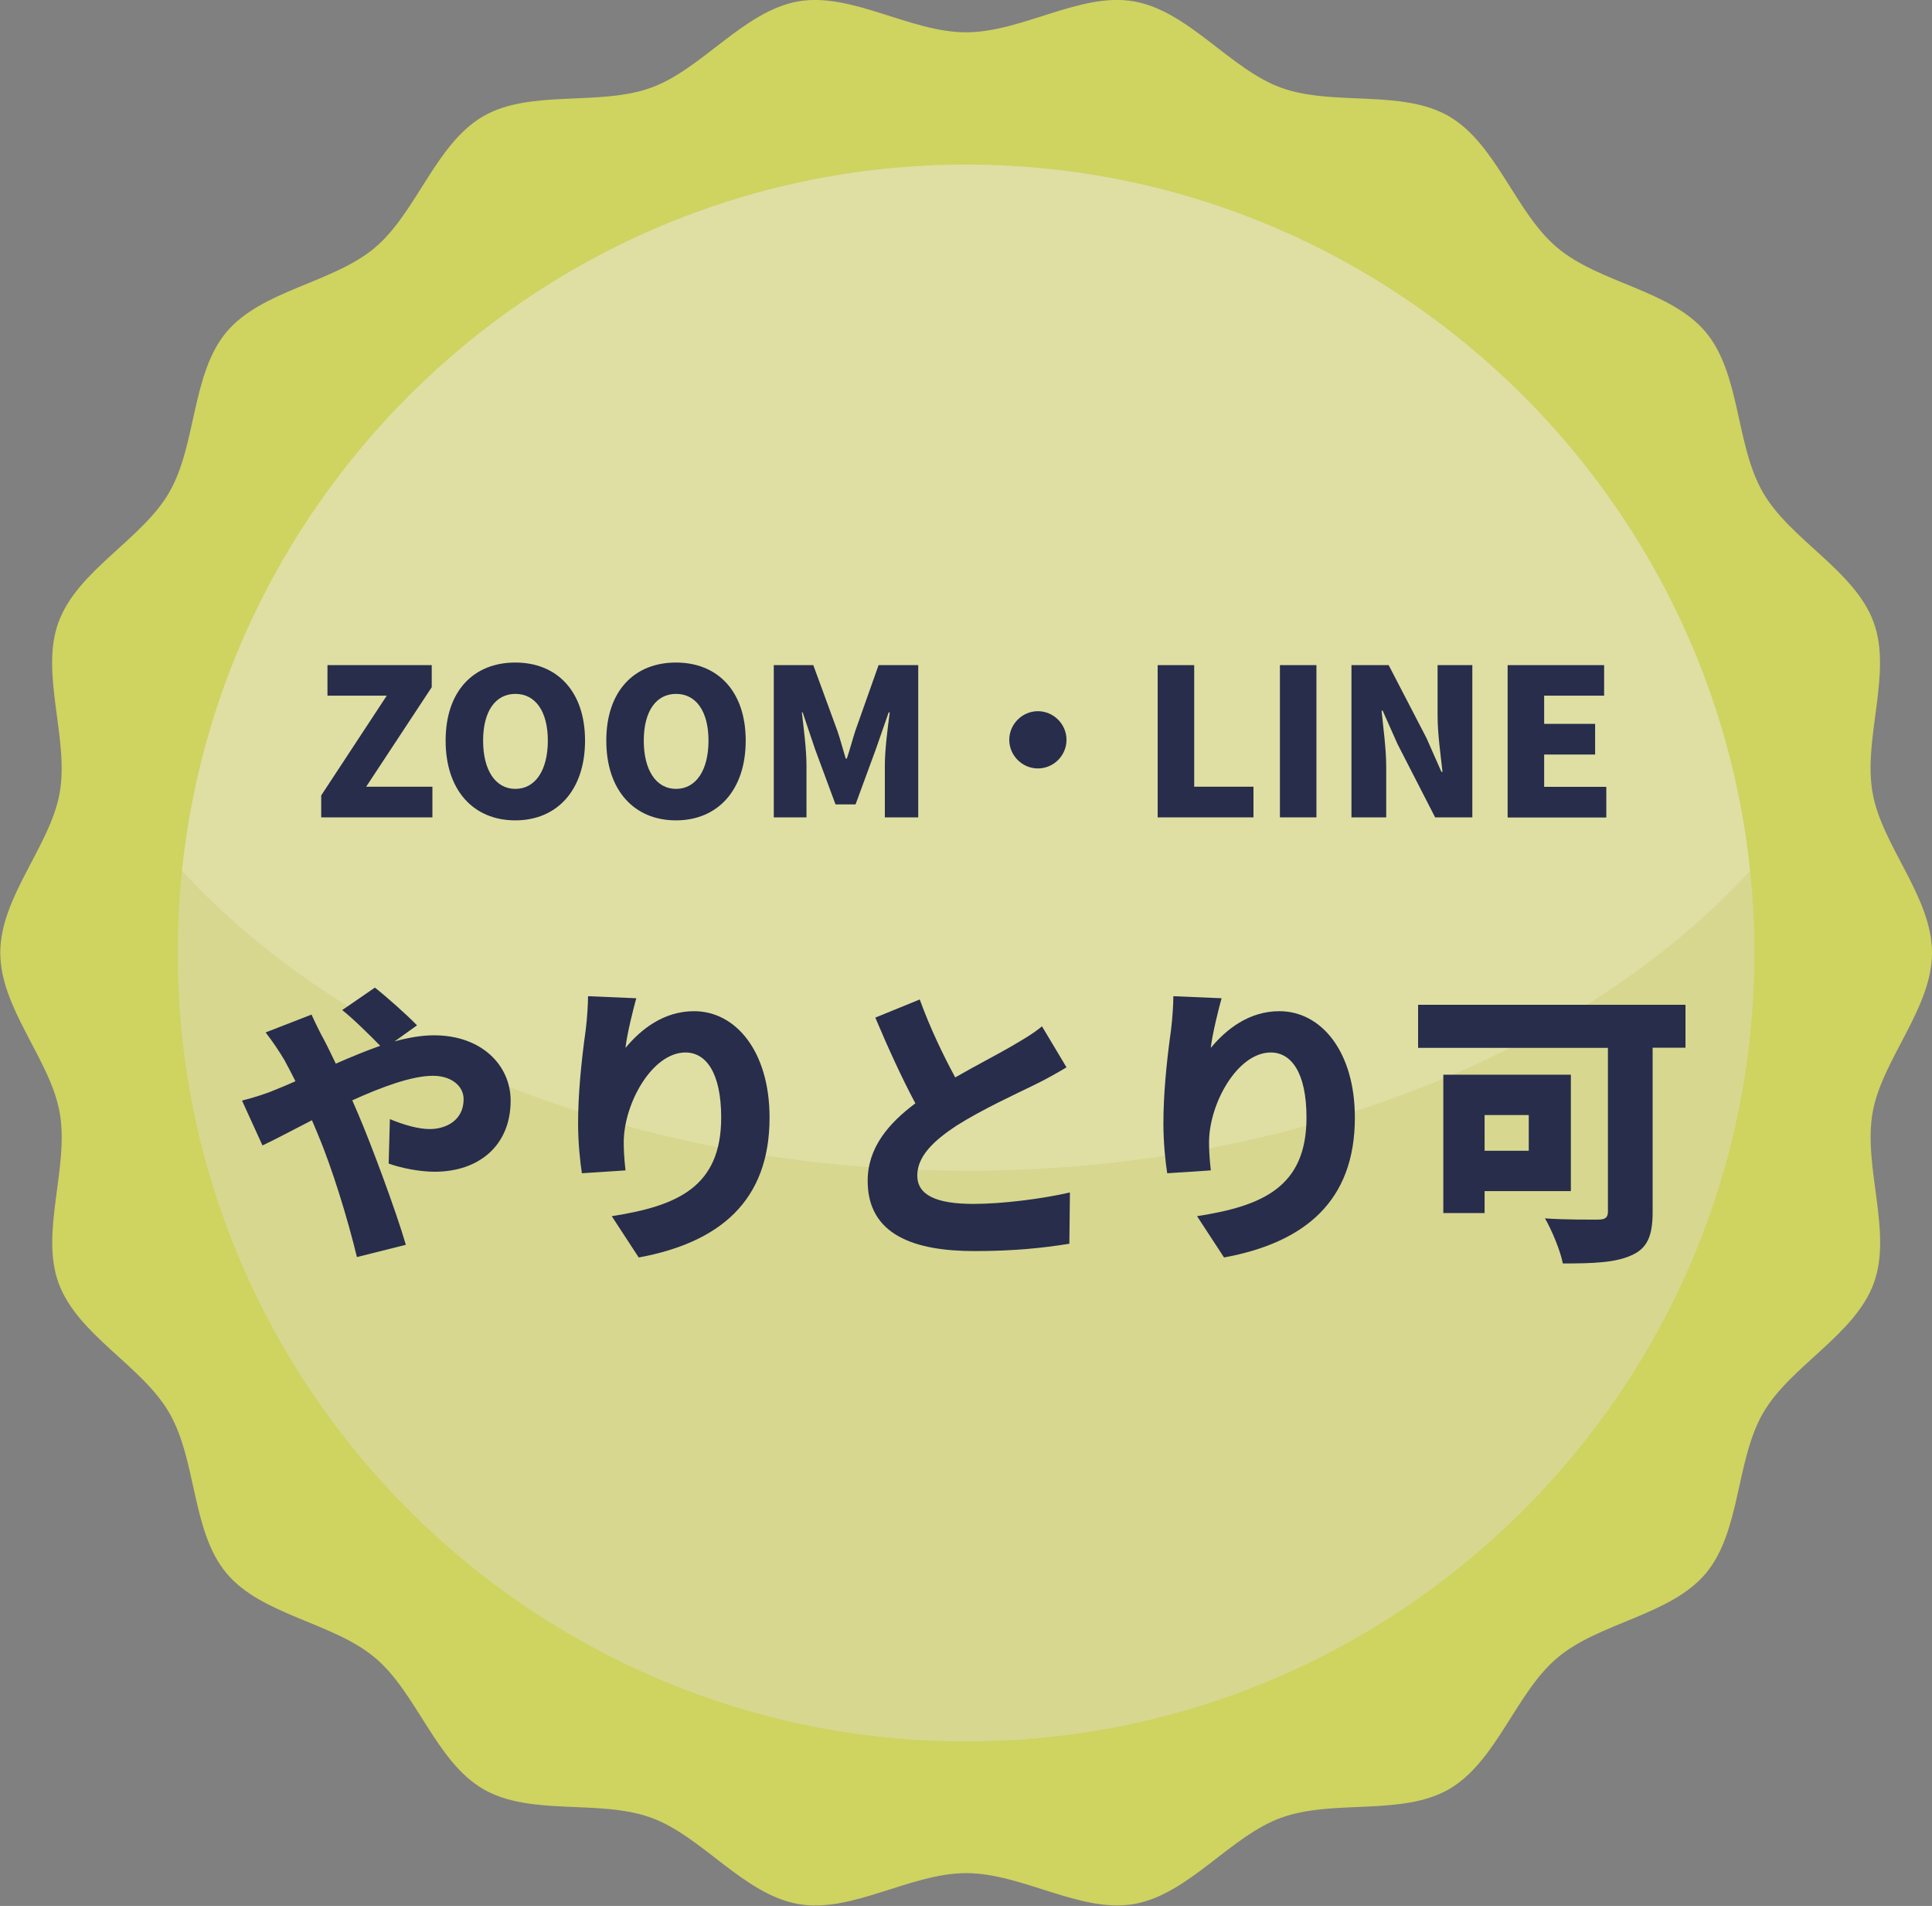
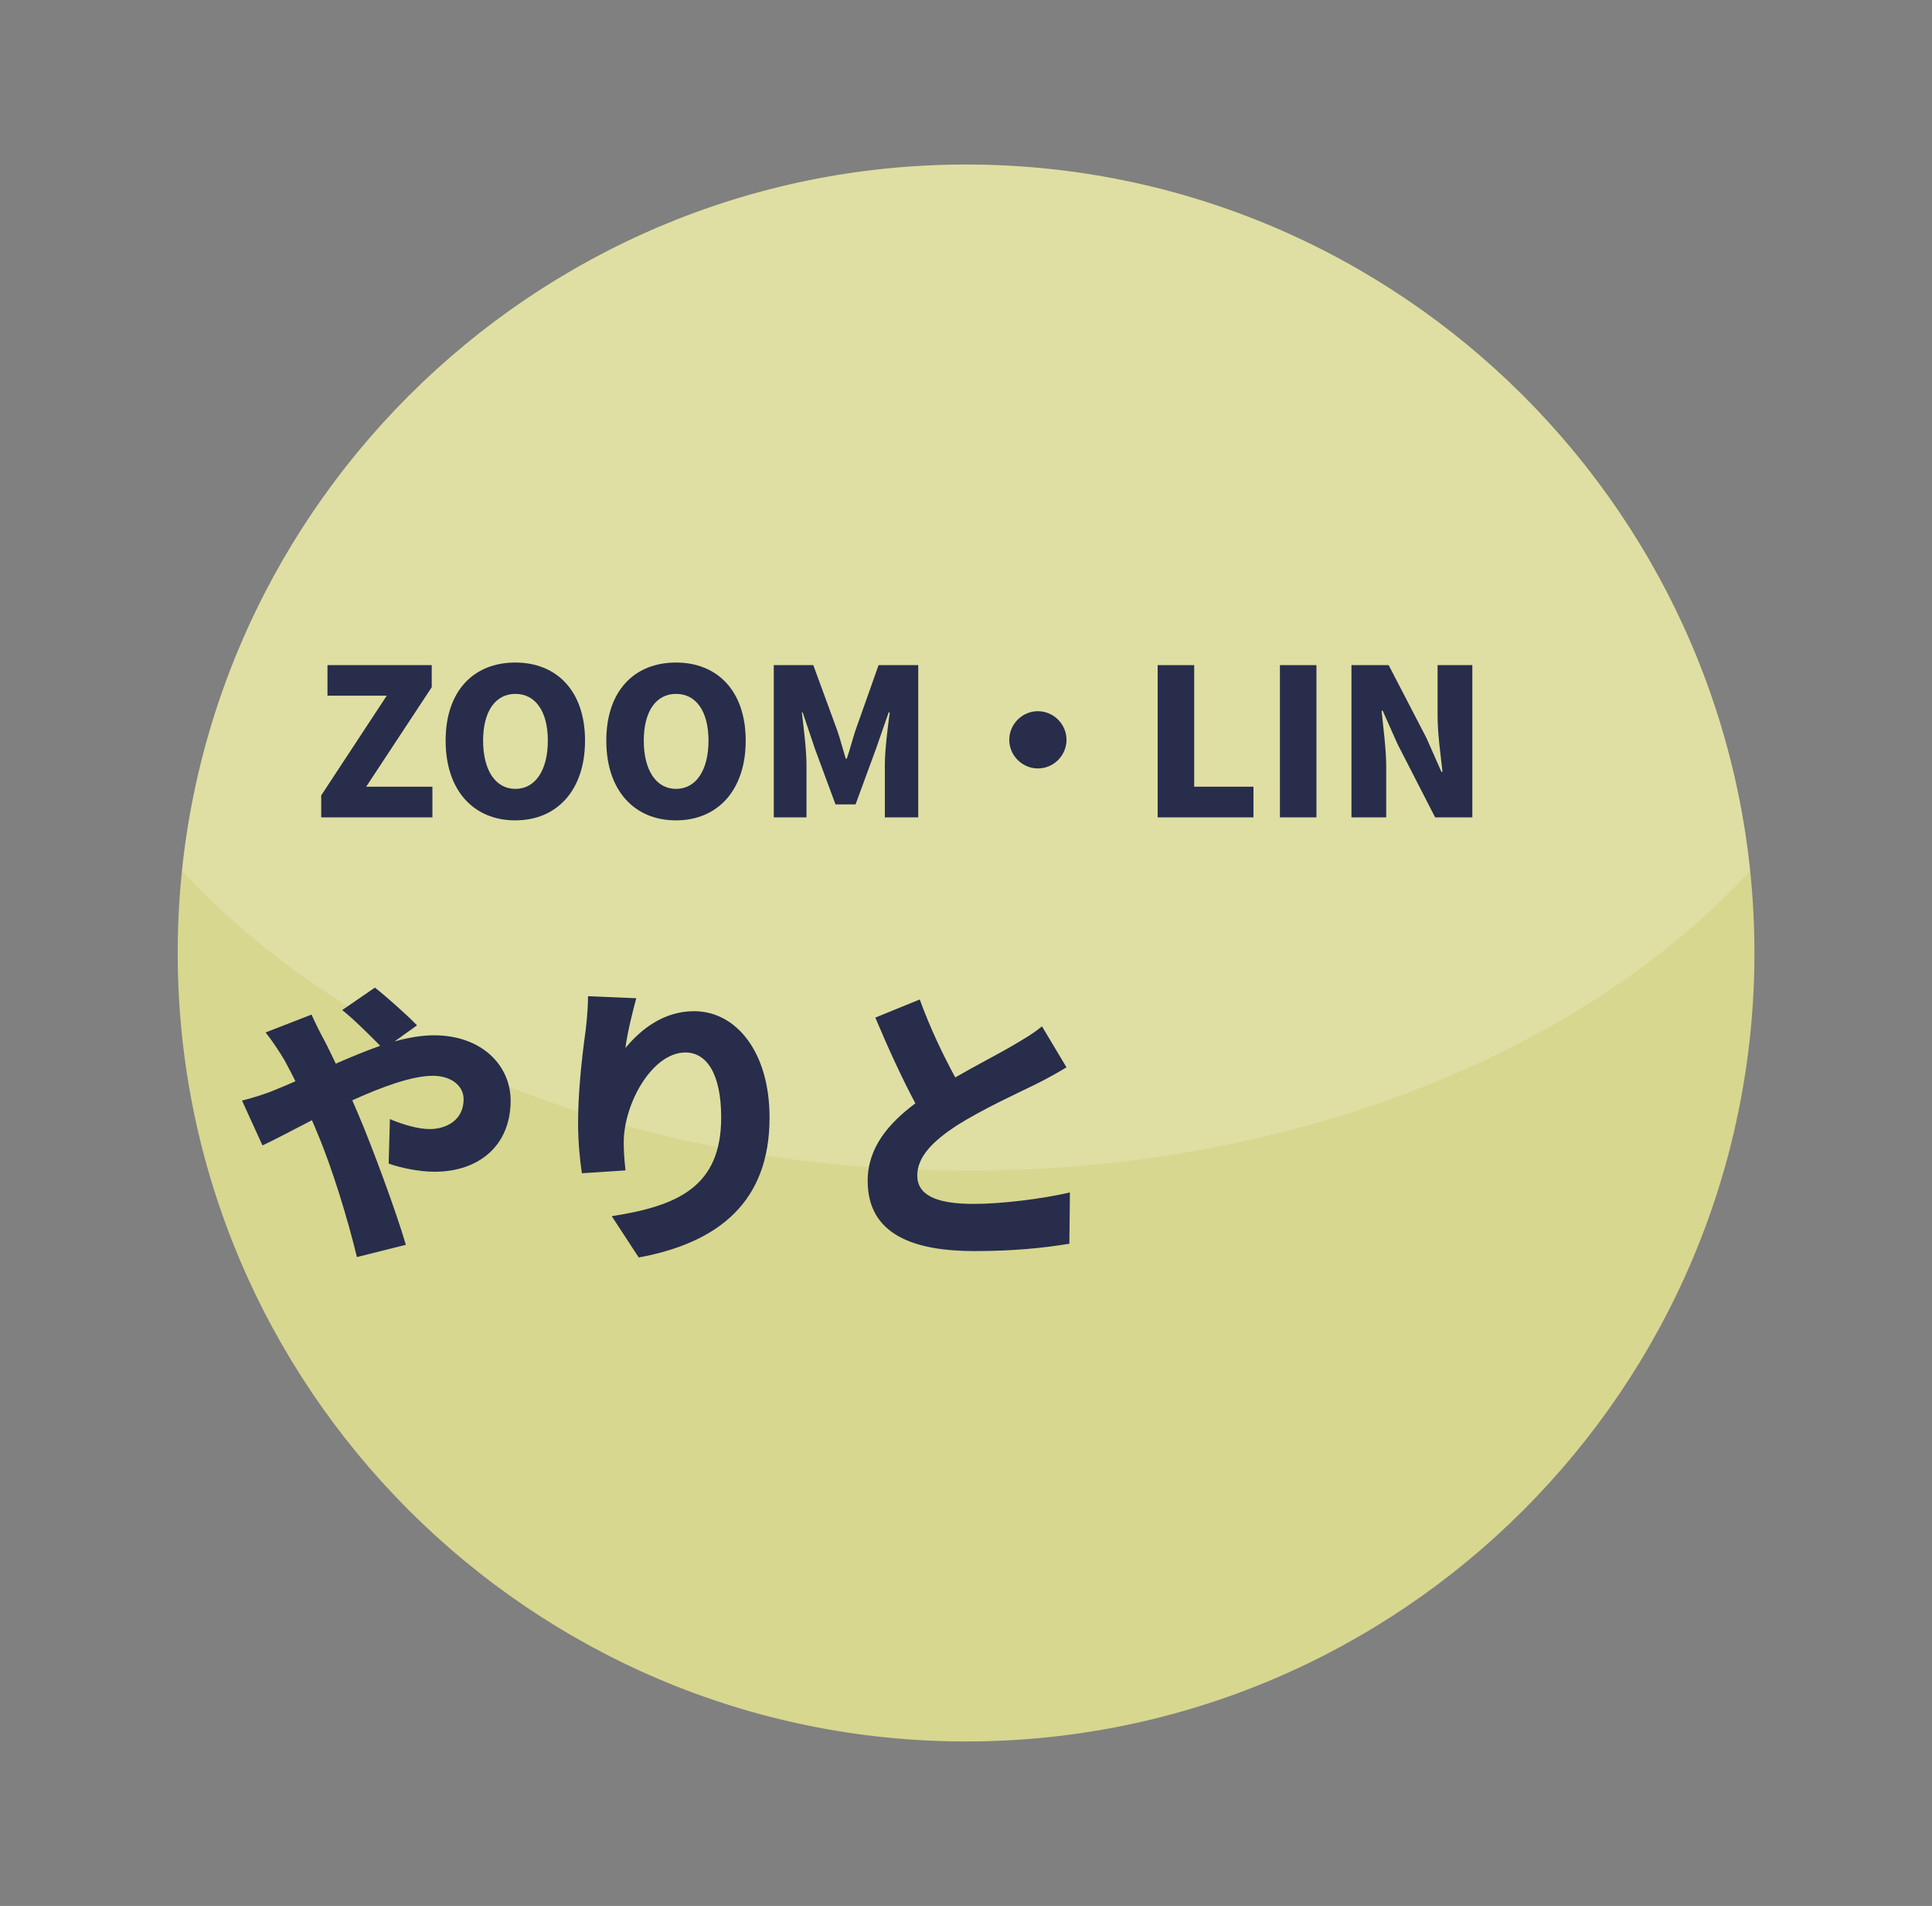
<svg xmlns="http://www.w3.org/2000/svg" width="141.77" height="139.84" version="1.1" viewBox="0 0 141.77 139.84">
  <rect x="0" y="0" width="141.77" height="139.84" fill="#808080" stroke="none" />
  <defs>
    <style>
      .st0 {
        fill: #cfd360;
      }

      .st1 {
        fill: #d7d78f;
      }

      .st2 {
        isolation: isolate;
      }

      .st3 {
        fill: #272d4b;
      }

      .st4 {
        fill: #fff;
        mix-blend-mode: screen;
        opacity: .19;
      }
    </style>
  </defs>
  <g class="st2">
    <g id="_レイヤー_1" data-name="レイヤー_1">
      <g>
        <g>
-           <path class="st0" d="M70.89,2.37c-4.1,0-8.4-2.95-12.31-2.27-4.01.71-7.05,4.97-10.79,6.33-3.81,1.39-8.87.1-12.33,2.1-3.5,2.03-4.89,7.07-7.96,9.65-3.08,2.59-8.29,3.1-10.88,6.18-2.58,3.08-2.19,8.29-4.21,11.78-2.01,3.46-6.73,5.71-8.12,9.52-1.37,3.74.79,8.5.09,12.51-.69,3.9-4.36,7.63-4.36,11.73s3.67,7.83,4.36,11.73c.71,4.01-1.45,8.77-.08,12.51,1.39,3.81,6.12,6.05,8.12,9.52,2.03,3.5,1.63,8.71,4.21,11.78,2.59,3.08,7.8,3.59,10.88,6.18,3.08,2.58,4.47,7.63,7.96,9.65,3.46,2.01,8.53.71,12.33,2.1,3.74,1.37,6.78,5.63,10.79,6.33,3.9.69,8.21-2.27,12.31-2.27s8.4,2.95,12.31,2.27c4.01-.71,7.05-4.97,10.79-6.33,3.81-1.39,8.87-.1,12.33-2.1,3.5-2.03,4.89-7.07,7.96-9.65,3.08-2.59,8.29-3.1,10.88-6.18,2.58-3.08,2.19-8.29,4.21-11.78,2.01-3.46,6.73-5.71,8.12-9.52,1.37-3.74-.79-8.5-.09-12.51.69-3.9,4.36-7.63,4.36-11.73s-3.67-7.83-4.36-11.73c-.71-4.01,1.45-8.77.08-12.51-1.39-3.81-6.12-6.05-8.12-9.52-2.03-3.5-1.63-8.71-4.21-11.78-2.59-3.08-7.8-3.59-10.88-6.18-3.08-2.58-4.47-7.63-7.96-9.65-3.46-2.01-8.53-.71-12.33-2.1-3.74-1.37-6.78-5.63-10.79-6.33-3.9-.69-8.21,2.27-12.31,2.27Z" />
          <path class="st1" d="M70.89,12.07c-31.9,0-57.85,25.95-57.85,57.85s25.95,57.85,57.85,57.85,57.85-25.95,57.85-57.85S102.78,12.07,70.89,12.07Z" />
          <path class="st4" d="M70.89,85.9c24.14,0,45.39-8.79,57.53-22.01-3.03-29.07-27.67-51.81-57.53-51.81S16.38,34.81,13.35,63.88c12.15,13.22,33.39,22.01,57.53,22.01Z" />
        </g>
        <g>
          <path class="st3" d="M23.57,58.36l4.81-7.32h-4.35v-2.24h7.65v1.62l-4.81,7.3h4.86v2.25h-8.16v-1.62Z" />
          <path class="st3" d="M32.7,54.34c0-3.66,2.07-5.73,5.11-5.73s5.12,2.08,5.12,5.73-2.07,5.85-5.12,5.85-5.11-2.19-5.11-5.85ZM40.2,54.34c0-2.16-.92-3.43-2.38-3.43s-2.37,1.27-2.37,3.43.9,3.54,2.37,3.54,2.38-1.38,2.38-3.54Z" />
          <path class="st3" d="M44.49,54.34c0-3.66,2.07-5.73,5.11-5.73s5.12,2.08,5.12,5.73-2.07,5.85-5.12,5.85-5.11-2.19-5.11-5.85ZM51.99,54.34c0-2.16-.92-3.43-2.38-3.43s-2.37,1.27-2.37,3.43.9,3.54,2.37,3.54,2.38-1.38,2.38-3.54Z" />
          <path class="st3" d="M56.79,48.8h2.89l1.77,4.83c.22.64.4,1.35.61,2.03h.08c.23-.68.41-1.38.62-2.03l1.71-4.83h2.91v11.17h-2.45v-3.83c0-1.11.21-2.77.36-3.87h-.08l-.93,2.67-1.5,4.08h-1.47l-1.51-4.08-.9-2.67h-.06c.13,1.09.34,2.76.34,3.87v3.83h-2.4v-11.17Z" />
          <path class="st3" d="M78.26,54.28c0,1.16-.95,2.1-2.1,2.1s-2.1-.95-2.1-2.1.95-2.1,2.1-2.1,2.1.95,2.1,2.1Z" />
          <path class="st3" d="M84.95,48.8h2.68v8.92h4.35v2.25h-7.03v-11.17Z" />
          <path class="st3" d="M93.92,48.8h2.68v11.17h-2.68v-11.17Z" />
          <path class="st3" d="M99.17,48.8h2.73l2.78,5.36,1.09,2.47h.08c-.13-1.19-.36-2.79-.36-4.12v-3.71h2.55v11.17h-2.73l-2.76-5.38-1.09-2.45h-.08c.12,1.25.34,2.78.34,4.12v3.71h-2.55v-11.17Z" />
-           <path class="st3" d="M110.63,48.8h7.08v2.24h-4.4v2.07h3.74v2.25h-3.74v2.37h4.56v2.25h-7.24v-11.17Z" />
          <path class="st3" d="M20.09,80c.54-.21,1.05-.43,1.59-.67-.26-.51-.52-1.03-.79-1.52-.34-.58-.92-1.46-1.4-2.06l3.37-1.31c.19.43.67,1.42.9,1.82.3.56.58,1.16.88,1.78,1.12-.49,2.21-.94,3.26-1.31-.77-.79-2.06-2.06-2.79-2.62l2.4-1.65c.79.62,2.38,2.02,3.09,2.77l-1.65,1.18c1.01-.28,1.98-.45,2.9-.45,3.5,0,5.62,2.21,5.62,4.79,0,3.31-2.34,5.22-5.58,5.22-1.16,0-2.55-.3-3.37-.6l.09-3.26c1.03.43,2.1.73,2.92.73,1.2,0,2.49-.64,2.49-2.19,0-.99-.92-1.72-2.25-1.72-1.54,0-3.76.82-5.92,1.8.17.39.32.75.47,1.09.92,2.15,2.75,7.06,3.46,9.51l-3.59.9c-.67-2.79-1.82-6.53-2.85-8.97-.15-.36-.3-.73-.45-1.07-1.46.75-2.75,1.44-3.63,1.85l-1.5-3.29c.97-.24,2-.6,2.34-.75Z" />
-           <path class="st3" d="M45.91,76.87c1.12-1.35,2.79-2.68,5.02-2.68,3.07,0,5.54,2.96,5.54,7.81,0,6.14-3.69,9.17-9.6,10.26l-1.98-3.03c4.83-.75,8.03-2.15,8.03-7.24,0-3.26-1.1-4.77-2.62-4.77-2.45,0-4.53,3.76-4.53,6.59,0,.45.02,1.12.13,2.06l-3.2.21c-.13-.84-.28-2.21-.28-3.67,0-2,.21-4.36.56-6.85.11-.9.17-1.89.17-2.47l3.54.15c-.21.75-.67,2.58-.79,3.61Z" />
+           <path class="st3" d="M45.91,76.87c1.12-1.35,2.79-2.68,5.02-2.68,3.07,0,5.54,2.96,5.54,7.81,0,6.14-3.69,9.17-9.6,10.26l-1.98-3.03c4.83-.75,8.03-2.15,8.03-7.24,0-3.26-1.1-4.77-2.62-4.77-2.45,0-4.53,3.76-4.53,6.59,0,.45.02,1.12.13,2.06l-3.2.21c-.13-.84-.28-2.21-.28-3.67,0-2,.21-4.36.56-6.85.11-.9.17-1.89.17-2.47l3.54.15c-.21.75-.67,2.58-.79,3.61" />
          <path class="st3" d="M70.11,79.04c1.57-.9,3.2-1.74,4.12-2.28.92-.54,1.61-.94,2.23-1.46l1.8,3.01c-.75.45-1.52.88-2.4,1.31-1.27.62-3.8,1.78-5.69,2.98-1.65,1.09-2.86,2.23-2.86,3.65s1.37,2.08,4.12,2.08c2.12,0,5.04-.37,7.08-.84l-.04,3.76c-1.95.32-4.1.54-6.96.54-4.42,0-7.84-1.18-7.84-5.15,0-2.43,1.52-4.21,3.5-5.69-.99-1.85-2-4.06-2.94-6.29l3.26-1.33c.79,2.17,1.74,4.12,2.6,5.71Z" />
-           <path class="st3" d="M88.86,76.87c1.12-1.35,2.79-2.68,5.02-2.68,3.07,0,5.54,2.96,5.54,7.81,0,6.14-3.69,9.17-9.6,10.26l-1.98-3.03c4.83-.75,8.03-2.15,8.03-7.24,0-3.26-1.1-4.77-2.62-4.77-2.45,0-4.53,3.76-4.53,6.59,0,.45.02,1.12.13,2.06l-3.2.21c-.13-.84-.28-2.21-.28-3.67,0-2,.21-4.36.56-6.85.11-.9.17-1.89.17-2.47l3.54.15c-.21.75-.67,2.58-.79,3.61Z" />
-           <path class="st3" d="M123.67,76.87h-2.4v12.07c0,1.76-.41,2.66-1.55,3.16-1.18.54-2.79.6-5.04.6-.17-.92-.82-2.47-1.31-3.31,1.44.11,3.39.09,3.91.09s.71-.15.71-.6v-12h-13.93v-3.16h19.62v3.16ZM108.94,87.39v1.61h-3.03v-10.15h9.36v8.54h-6.33ZM108.94,81.81v2.62h3.24v-2.62h-3.24Z" />
        </g>
      </g>
    </g>
  </g>
</svg>